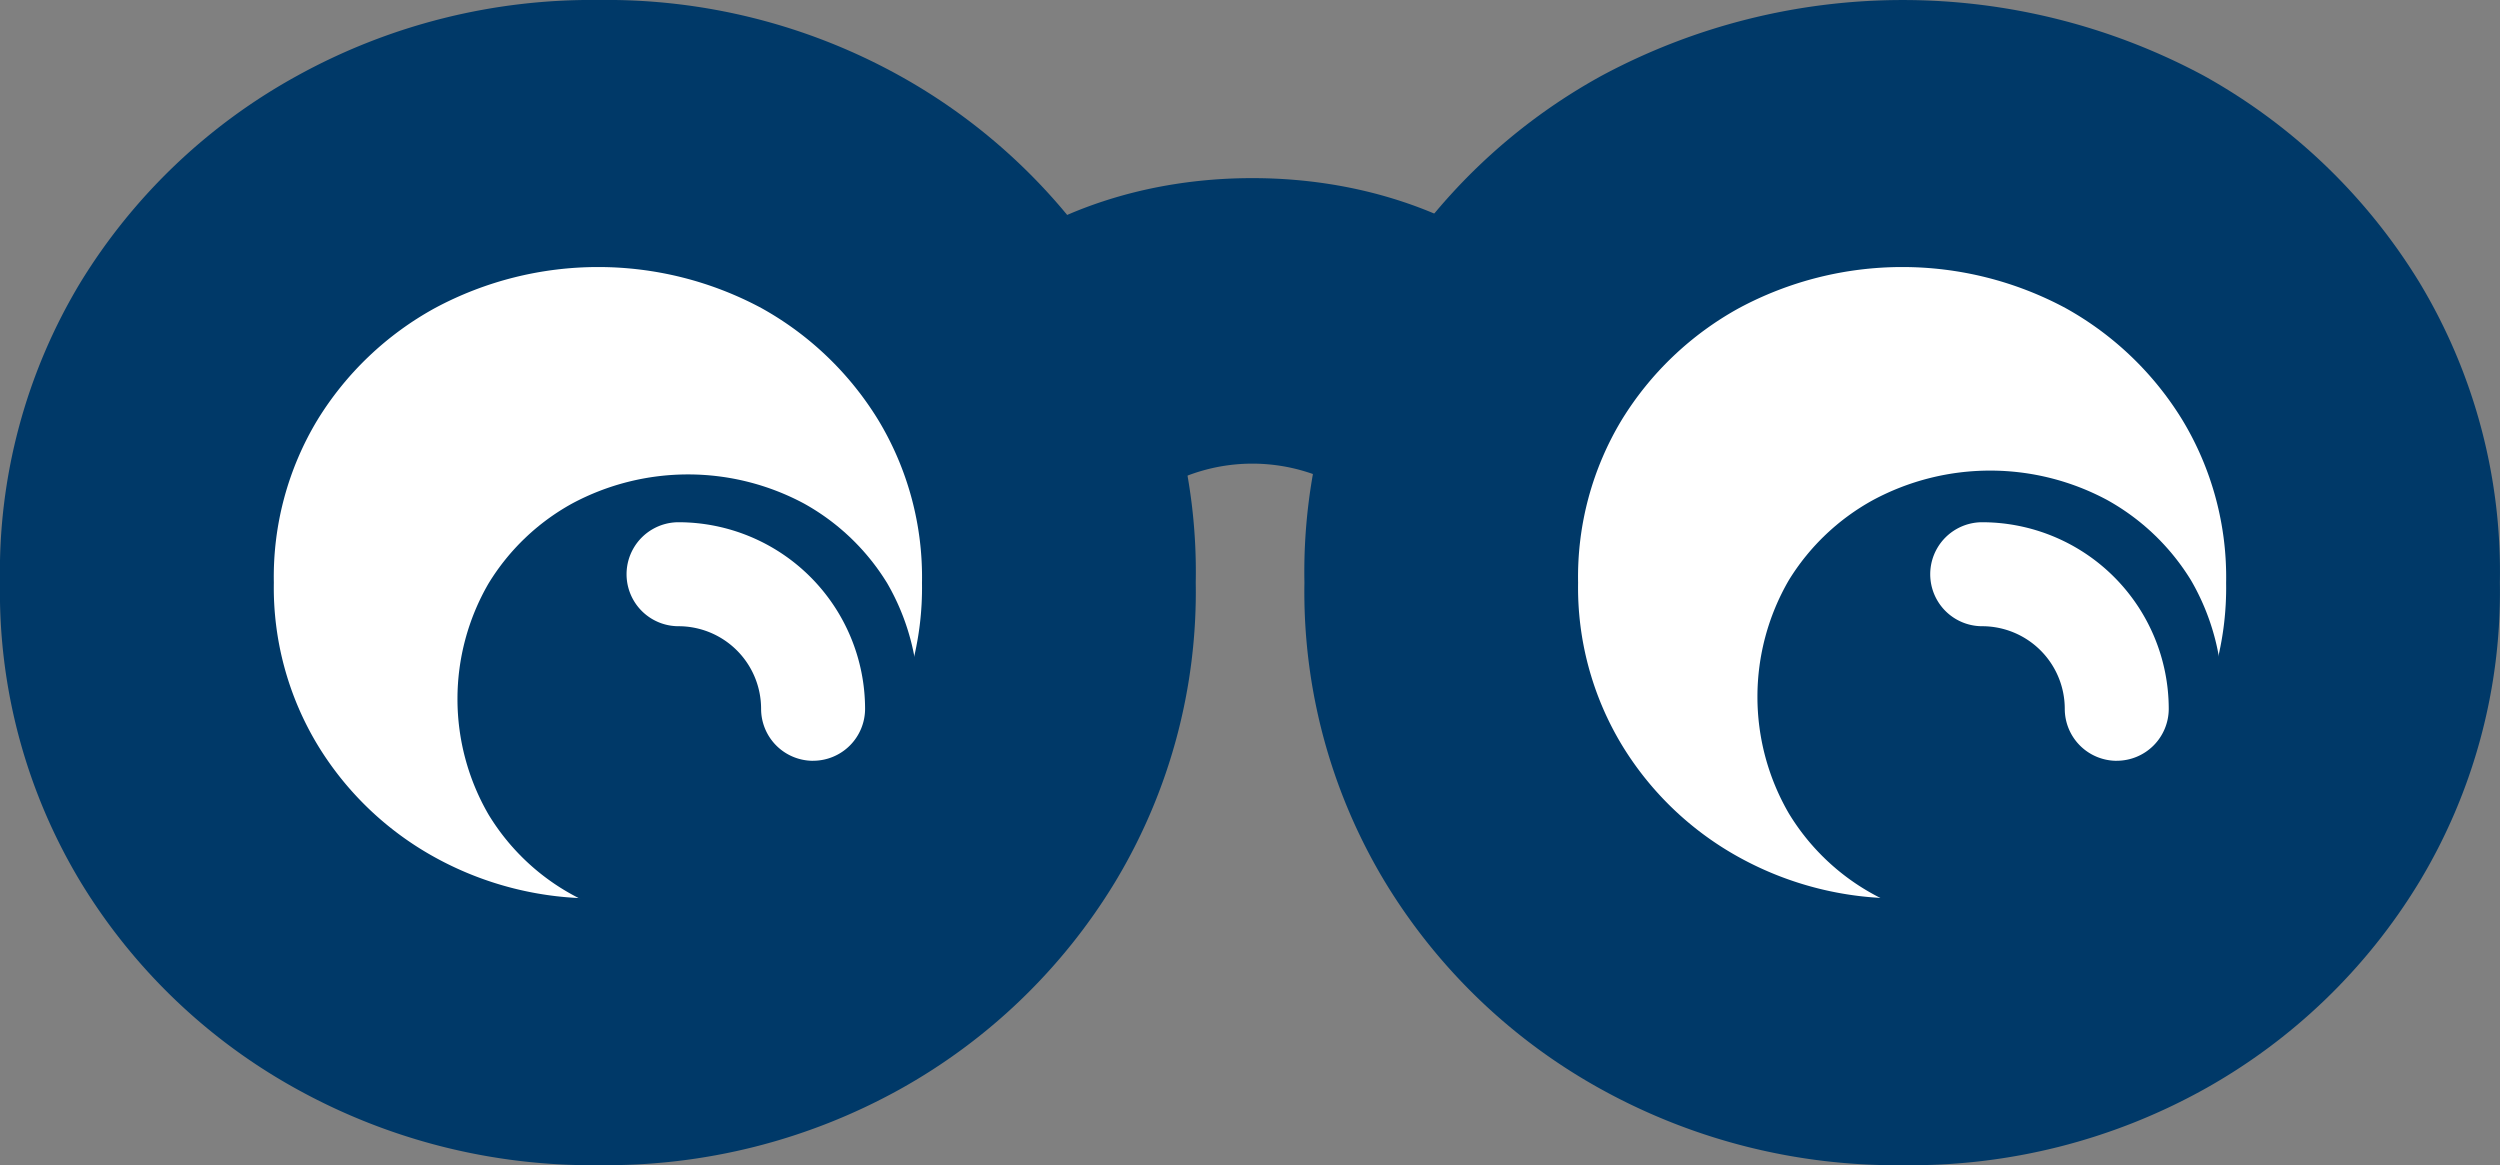
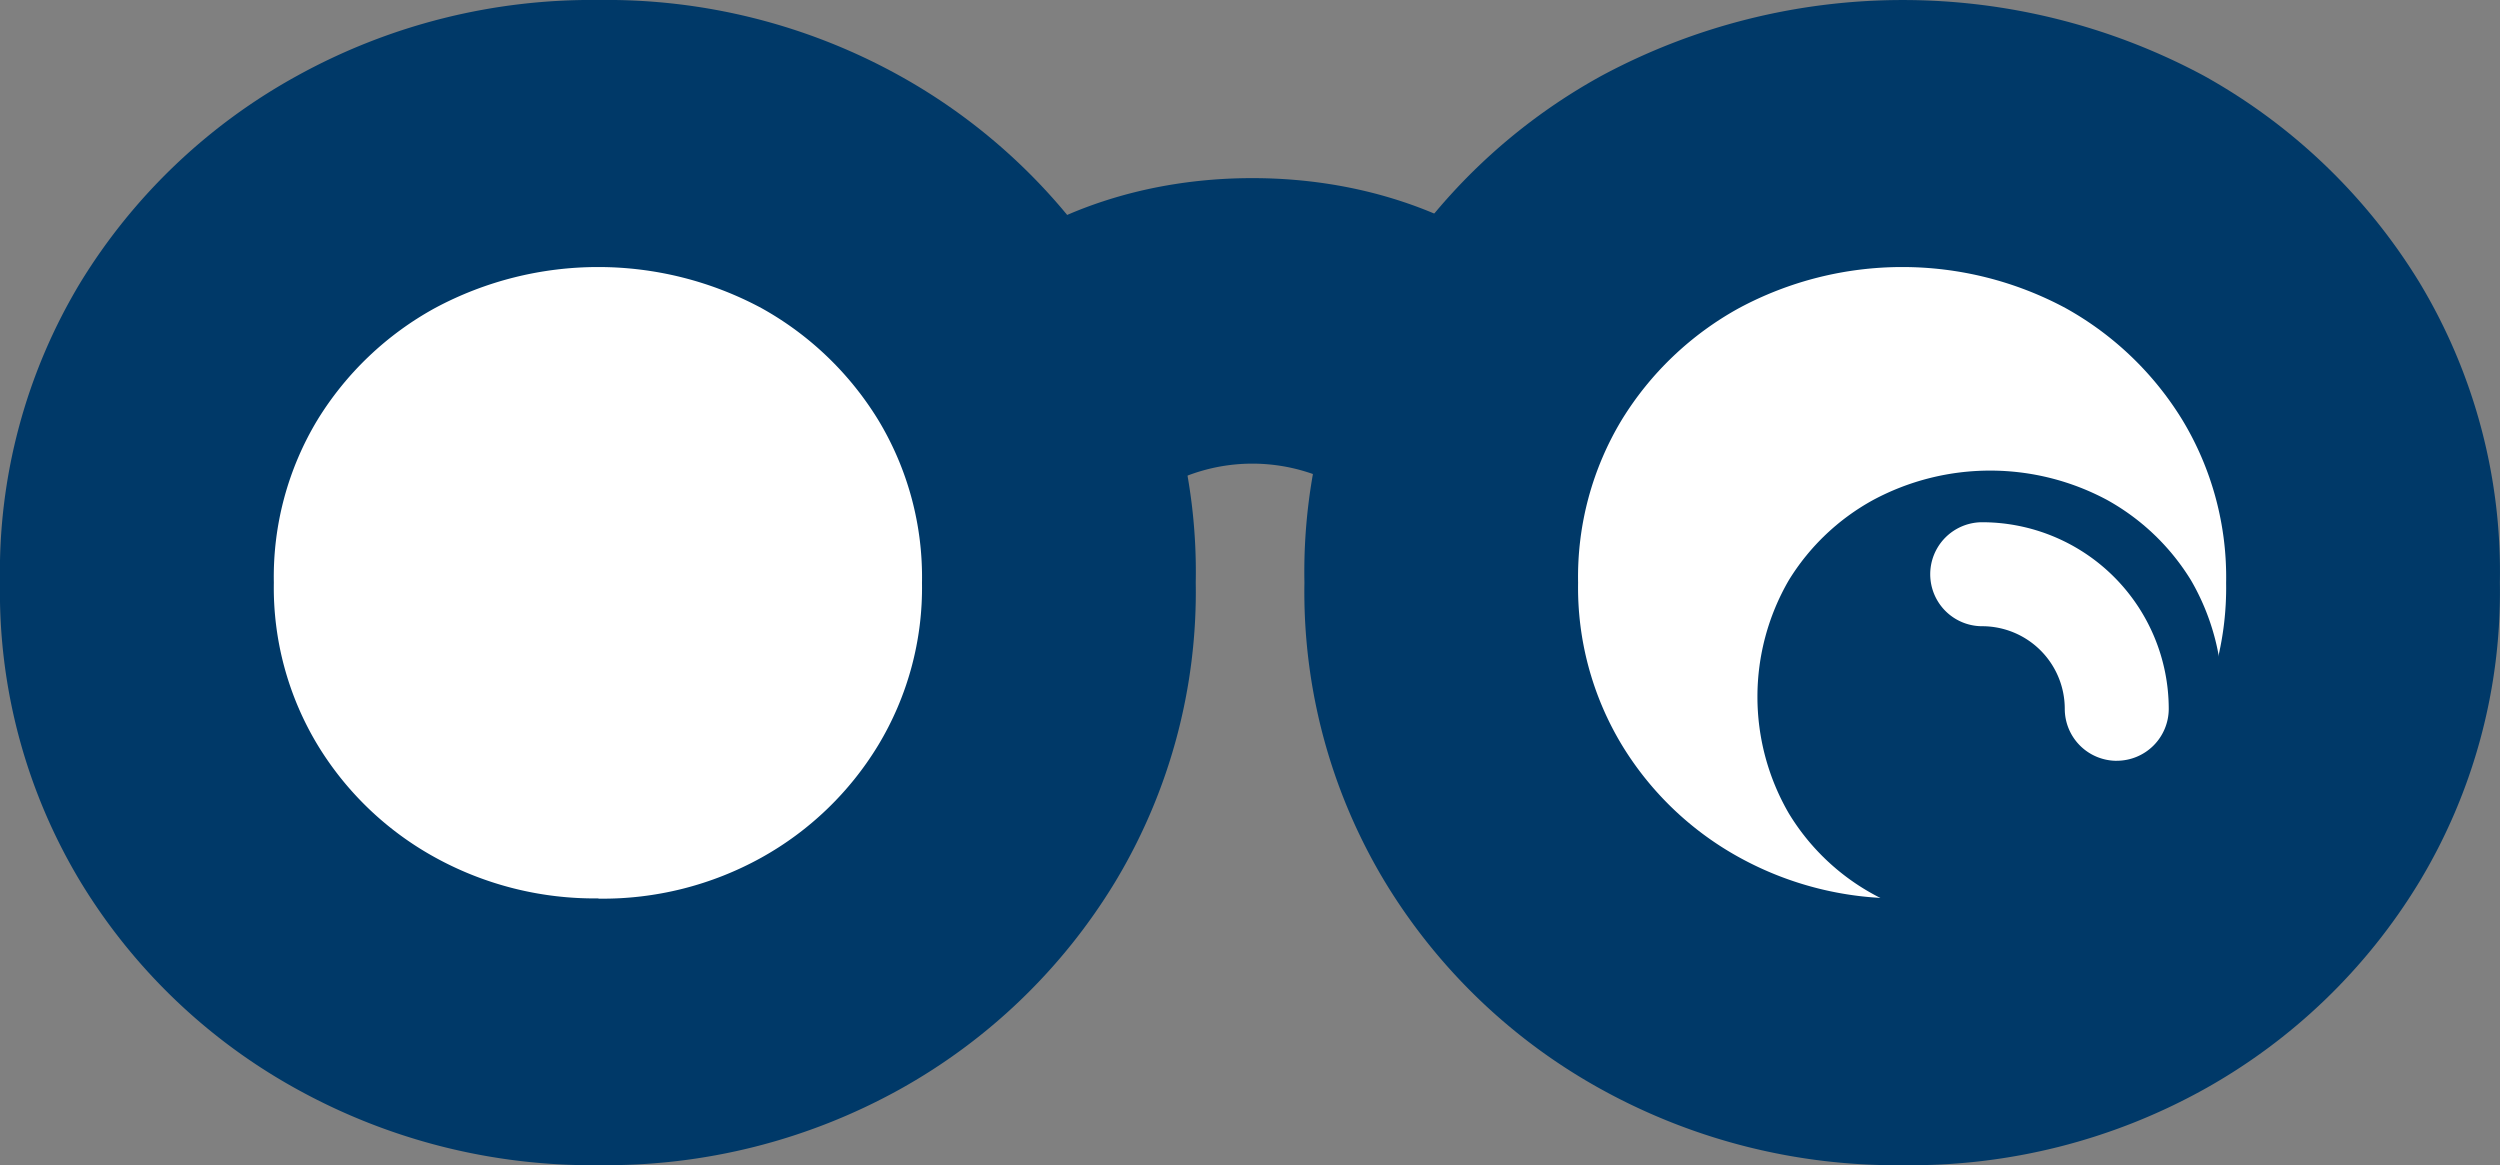
<svg xmlns="http://www.w3.org/2000/svg" id="Groupe_2227" data-name="Groupe 2227" width="58.905" height="27.454" viewBox="0 0 58.905 27.454">
  <rect x="0" y="0" width="58.905" height="27.454" fill="#808080" stroke="none" />
  <defs>
    <clipPath id="clip-path">
      <rect id="Rectangle_2153" data-name="Rectangle 2153" width="58.905" height="27.454" fill="none" />
    </clipPath>
  </defs>
  <g id="Groupe_2226" data-name="Groupe 2226" transform="translate(0 0)" clip-path="url(#clip-path)">
    <path id="Tracé_1579" data-name="Tracé 1579" d="M53.545,18.4a3.365,3.365,0,0,1-3.353-3.078,4.281,4.281,0,0,0-4.473,0A3.365,3.365,0,0,1,39,15.038c0-3.967,3.933-7.074,8.954-7.074s8.954,3.107,8.954,7.074A3.364,3.364,0,0,1,53.545,18.4" transform="translate(-18.447 -3.767)" fill="#003968" />
    <path id="Tracé_1580" data-name="Tracé 1580" d="M14.112,27.454a14.363,14.363,0,0,1-7.1-1.782A13.681,13.681,0,0,1,1.9,20.783,13.232,13.232,0,0,1,0,13.727a13.2,13.2,0,0,1,1.9-7.08A13.745,13.745,0,0,1,7.008,1.782,14.358,14.358,0,0,1,14.112,0a14.225,14.225,0,0,1,7.081,1.782,13.808,13.808,0,0,1,5.081,4.864,13.2,13.2,0,0,1,1.9,7.08,13.236,13.236,0,0,1-1.9,7.056,13.744,13.744,0,0,1-5.081,4.889,14.231,14.231,0,0,1-7.081,1.782" transform="translate(0 0)" fill="#003968" />
    <path id="Tracé_1581" data-name="Tracé 1581" d="M19.891,26.81a7.785,7.785,0,0,1-3.851-.966,7.416,7.416,0,0,1-2.767-2.65,7.172,7.172,0,0,1-1.031-3.825,7.155,7.155,0,0,1,1.031-3.838A7.455,7.455,0,0,1,16.04,12.9a8.132,8.132,0,0,1,7.689,0,7.487,7.487,0,0,1,2.754,2.637,7.16,7.16,0,0,1,1.031,3.838,7.177,7.177,0,0,1-1.031,3.825,7.447,7.447,0,0,1-2.754,2.65,7.711,7.711,0,0,1-3.838.966" transform="translate(-5.79 -5.642)" fill="#fff" />
    <path id="Tracé_1582" data-name="Tracé 1582" d="M72.418,27.454a14.363,14.363,0,0,1-7.1-1.782,13.681,13.681,0,0,1-5.105-4.889,13.232,13.232,0,0,1-1.9-7.056,13.2,13.2,0,0,1,1.9-7.08,13.745,13.745,0,0,1,5.105-4.864,15,15,0,0,1,14.184,0A13.806,13.806,0,0,1,84.58,6.647a13.2,13.2,0,0,1,1.9,7.08,13.236,13.236,0,0,1-1.9,7.056A13.741,13.741,0,0,1,79.5,25.672a14.227,14.227,0,0,1-7.08,1.782" transform="translate(-27.578 0)" fill="#003968" />
    <path id="Tracé_1583" data-name="Tracé 1583" d="M78.2,26.81a7.785,7.785,0,0,1-3.851-.966,7.416,7.416,0,0,1-2.767-2.65,7.173,7.173,0,0,1-1.031-3.825,7.155,7.155,0,0,1,1.031-3.838A7.455,7.455,0,0,1,74.346,12.9a8.132,8.132,0,0,1,7.689,0,7.487,7.487,0,0,1,2.754,2.637,7.16,7.16,0,0,1,1.031,3.838,7.177,7.177,0,0,1-1.031,3.825,7.447,7.447,0,0,1-2.754,2.65,7.711,7.711,0,0,1-3.838.966" transform="translate(-33.368 -5.642)" fill="#fff" />
-     <path id="Tracé_1584" data-name="Tracé 1584" d="M25.891,31.8a5.539,5.539,0,0,1-2.738-.687,5.275,5.275,0,0,1-1.967-1.884,5.427,5.427,0,0,1,0-5.448A5.3,5.3,0,0,1,23.153,21.9a5.782,5.782,0,0,1,5.466,0,5.323,5.323,0,0,1,1.958,1.875,5.427,5.427,0,0,1,0,5.448A5.3,5.3,0,0,1,28.62,31.11a5.485,5.485,0,0,1-2.728.687" transform="translate(-9.674 -10.035)" fill="#003968" />
    <path id="Tracé_1585" data-name="Tracé 1585" d="M32.407,28.971a1.225,1.225,0,0,1-1.225-1.225A1.947,1.947,0,0,0,29.237,25.8a1.225,1.225,0,1,1,0-2.45,4.4,4.4,0,0,1,4.395,4.395,1.225,1.225,0,0,1-1.225,1.225" transform="translate(-13.249 -11.045)" fill="#fff" />
    <path id="Tracé_1586" data-name="Tracé 1586" d="M84.063,31.713A5.577,5.577,0,0,1,81.3,31.02a5.314,5.314,0,0,1-1.985-1.9,5.471,5.471,0,0,1,0-5.5A5.344,5.344,0,0,1,81.3,21.733a5.831,5.831,0,0,1,5.514,0,5.373,5.373,0,0,1,1.975,1.891,5.475,5.475,0,0,1,0,5.5,5.343,5.343,0,0,1-1.975,1.9,5.527,5.527,0,0,1-2.753.693" transform="translate(-37.165 -9.952)" fill="#003968" />
    <path id="Tracé_1587" data-name="Tracé 1587" d="M90.691,28.971a1.225,1.225,0,0,1-1.225-1.225A1.947,1.947,0,0,0,87.521,25.8a1.225,1.225,0,1,1,0-2.45,4.4,4.4,0,0,1,4.395,4.395,1.225,1.225,0,0,1-1.225,1.225" transform="translate(-40.816 -11.045)" fill="#fff" />
  </g>
</svg>